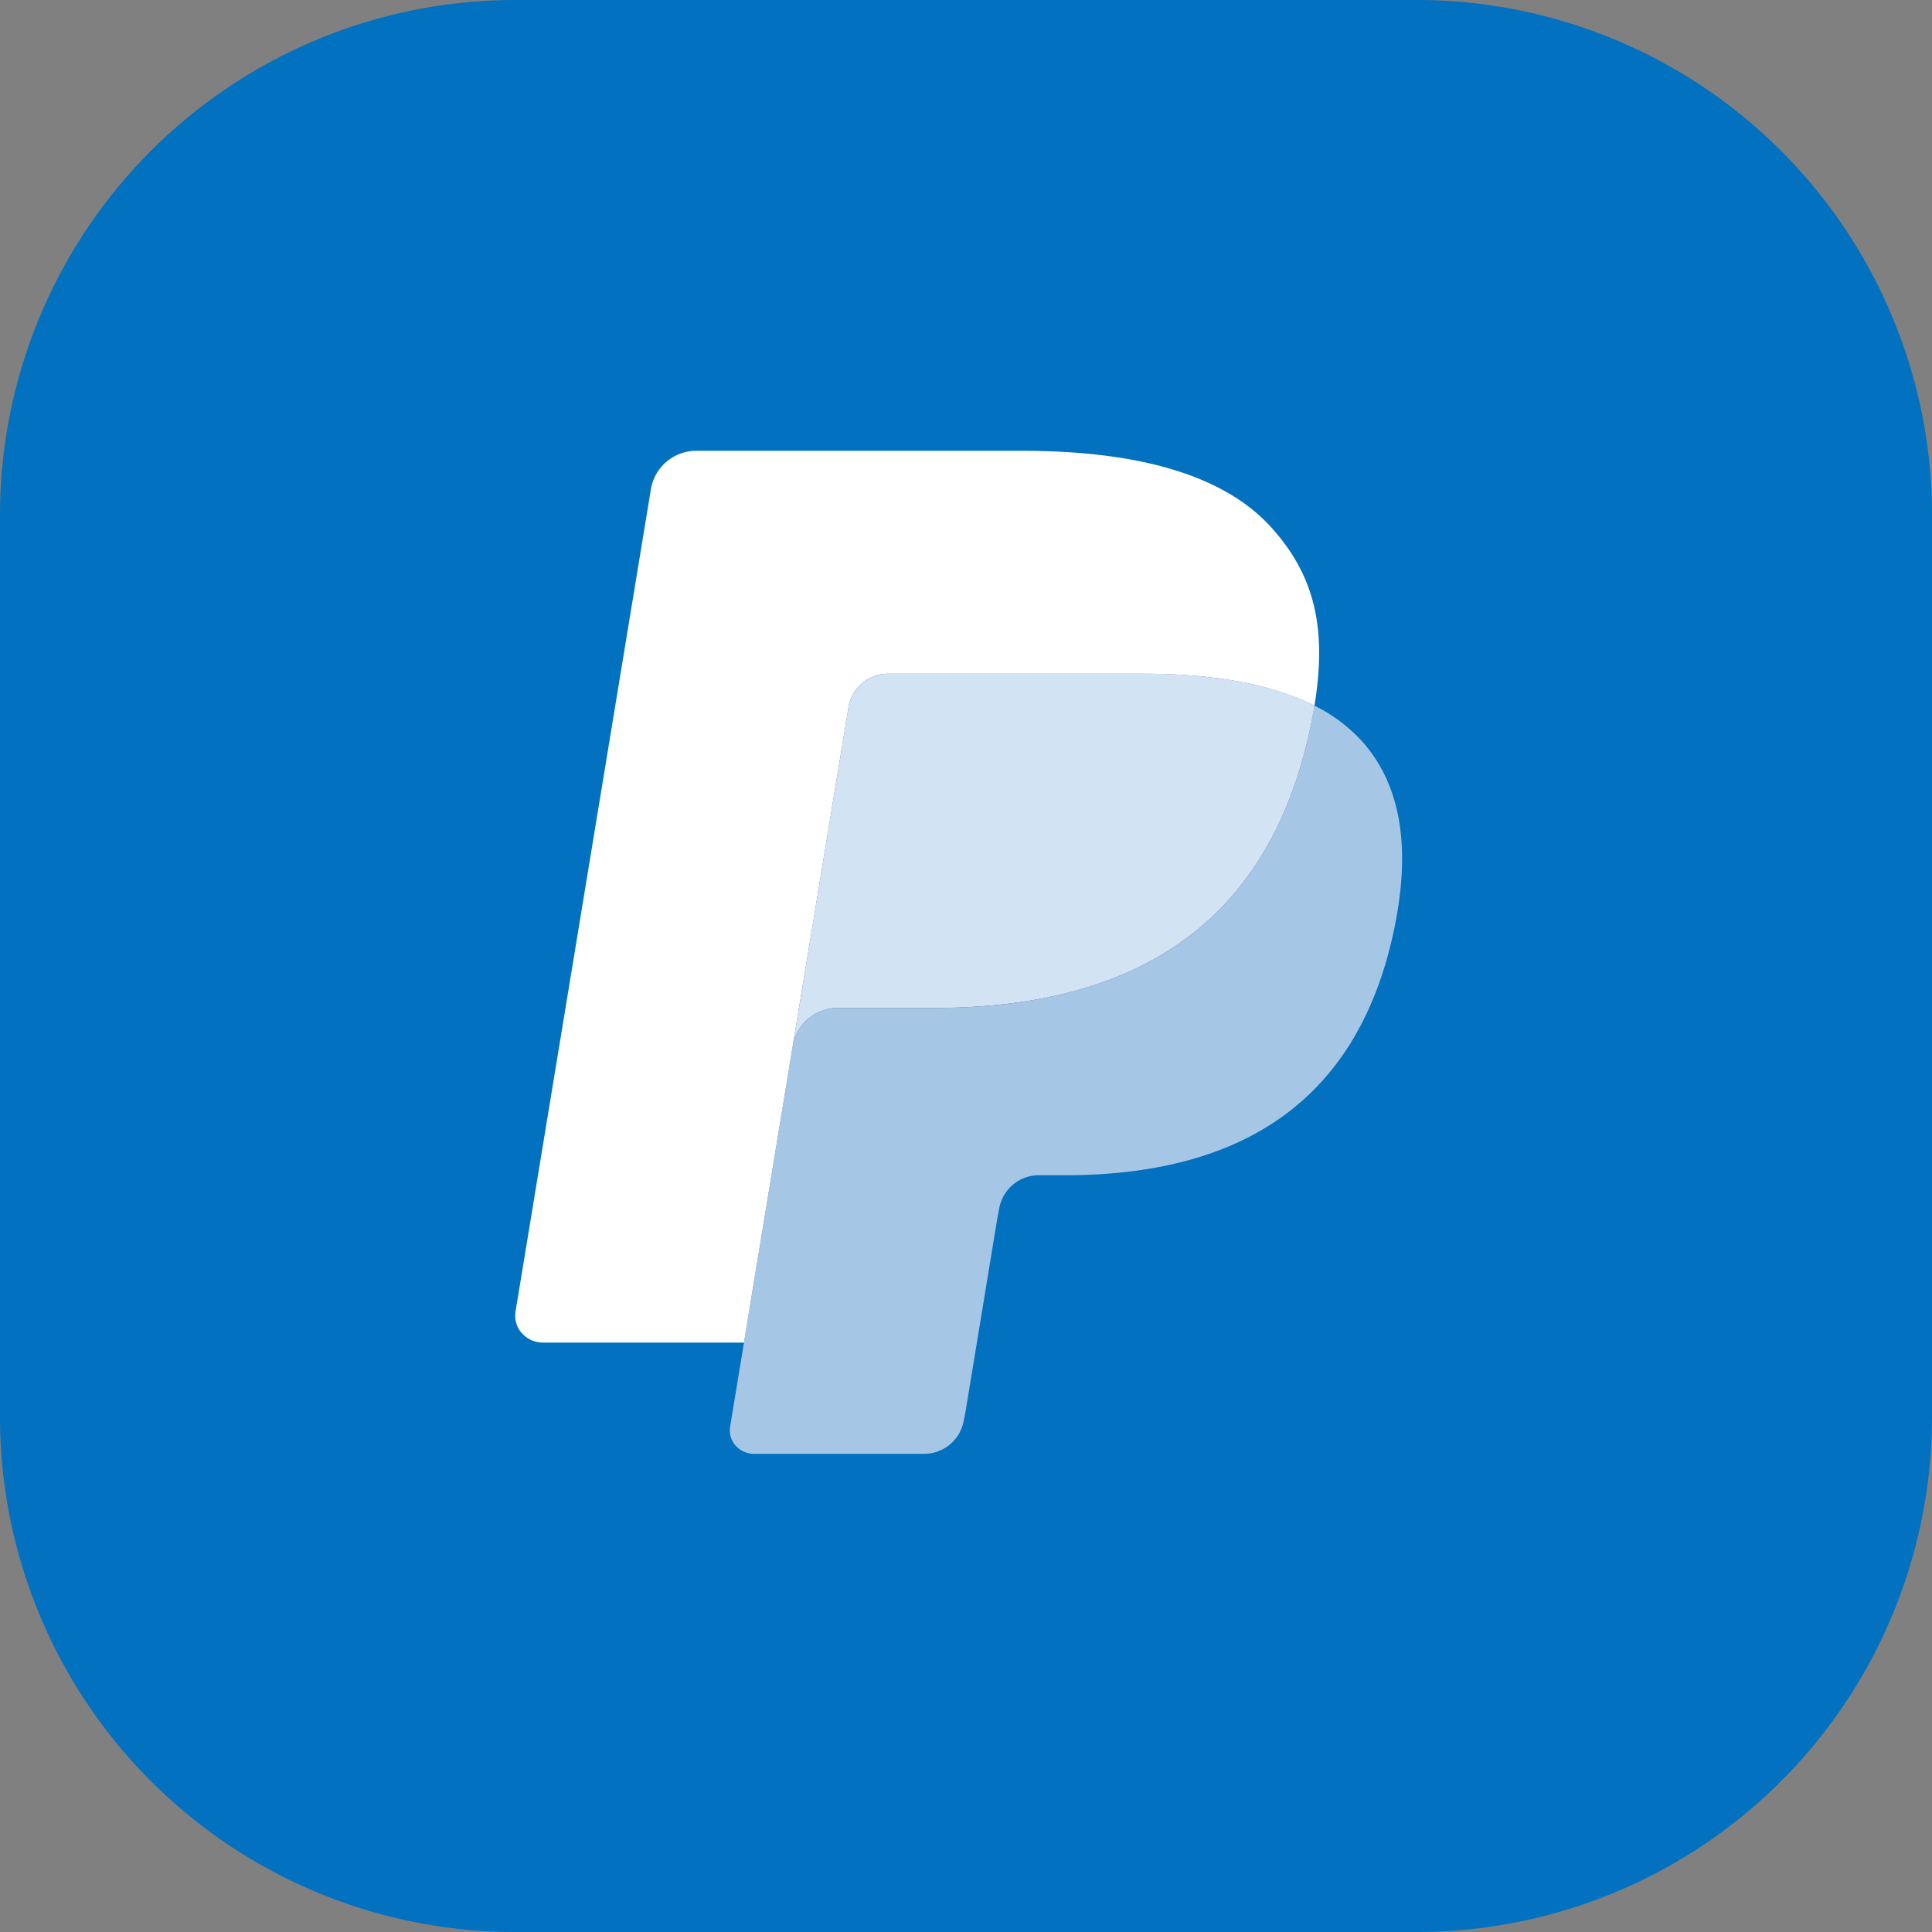
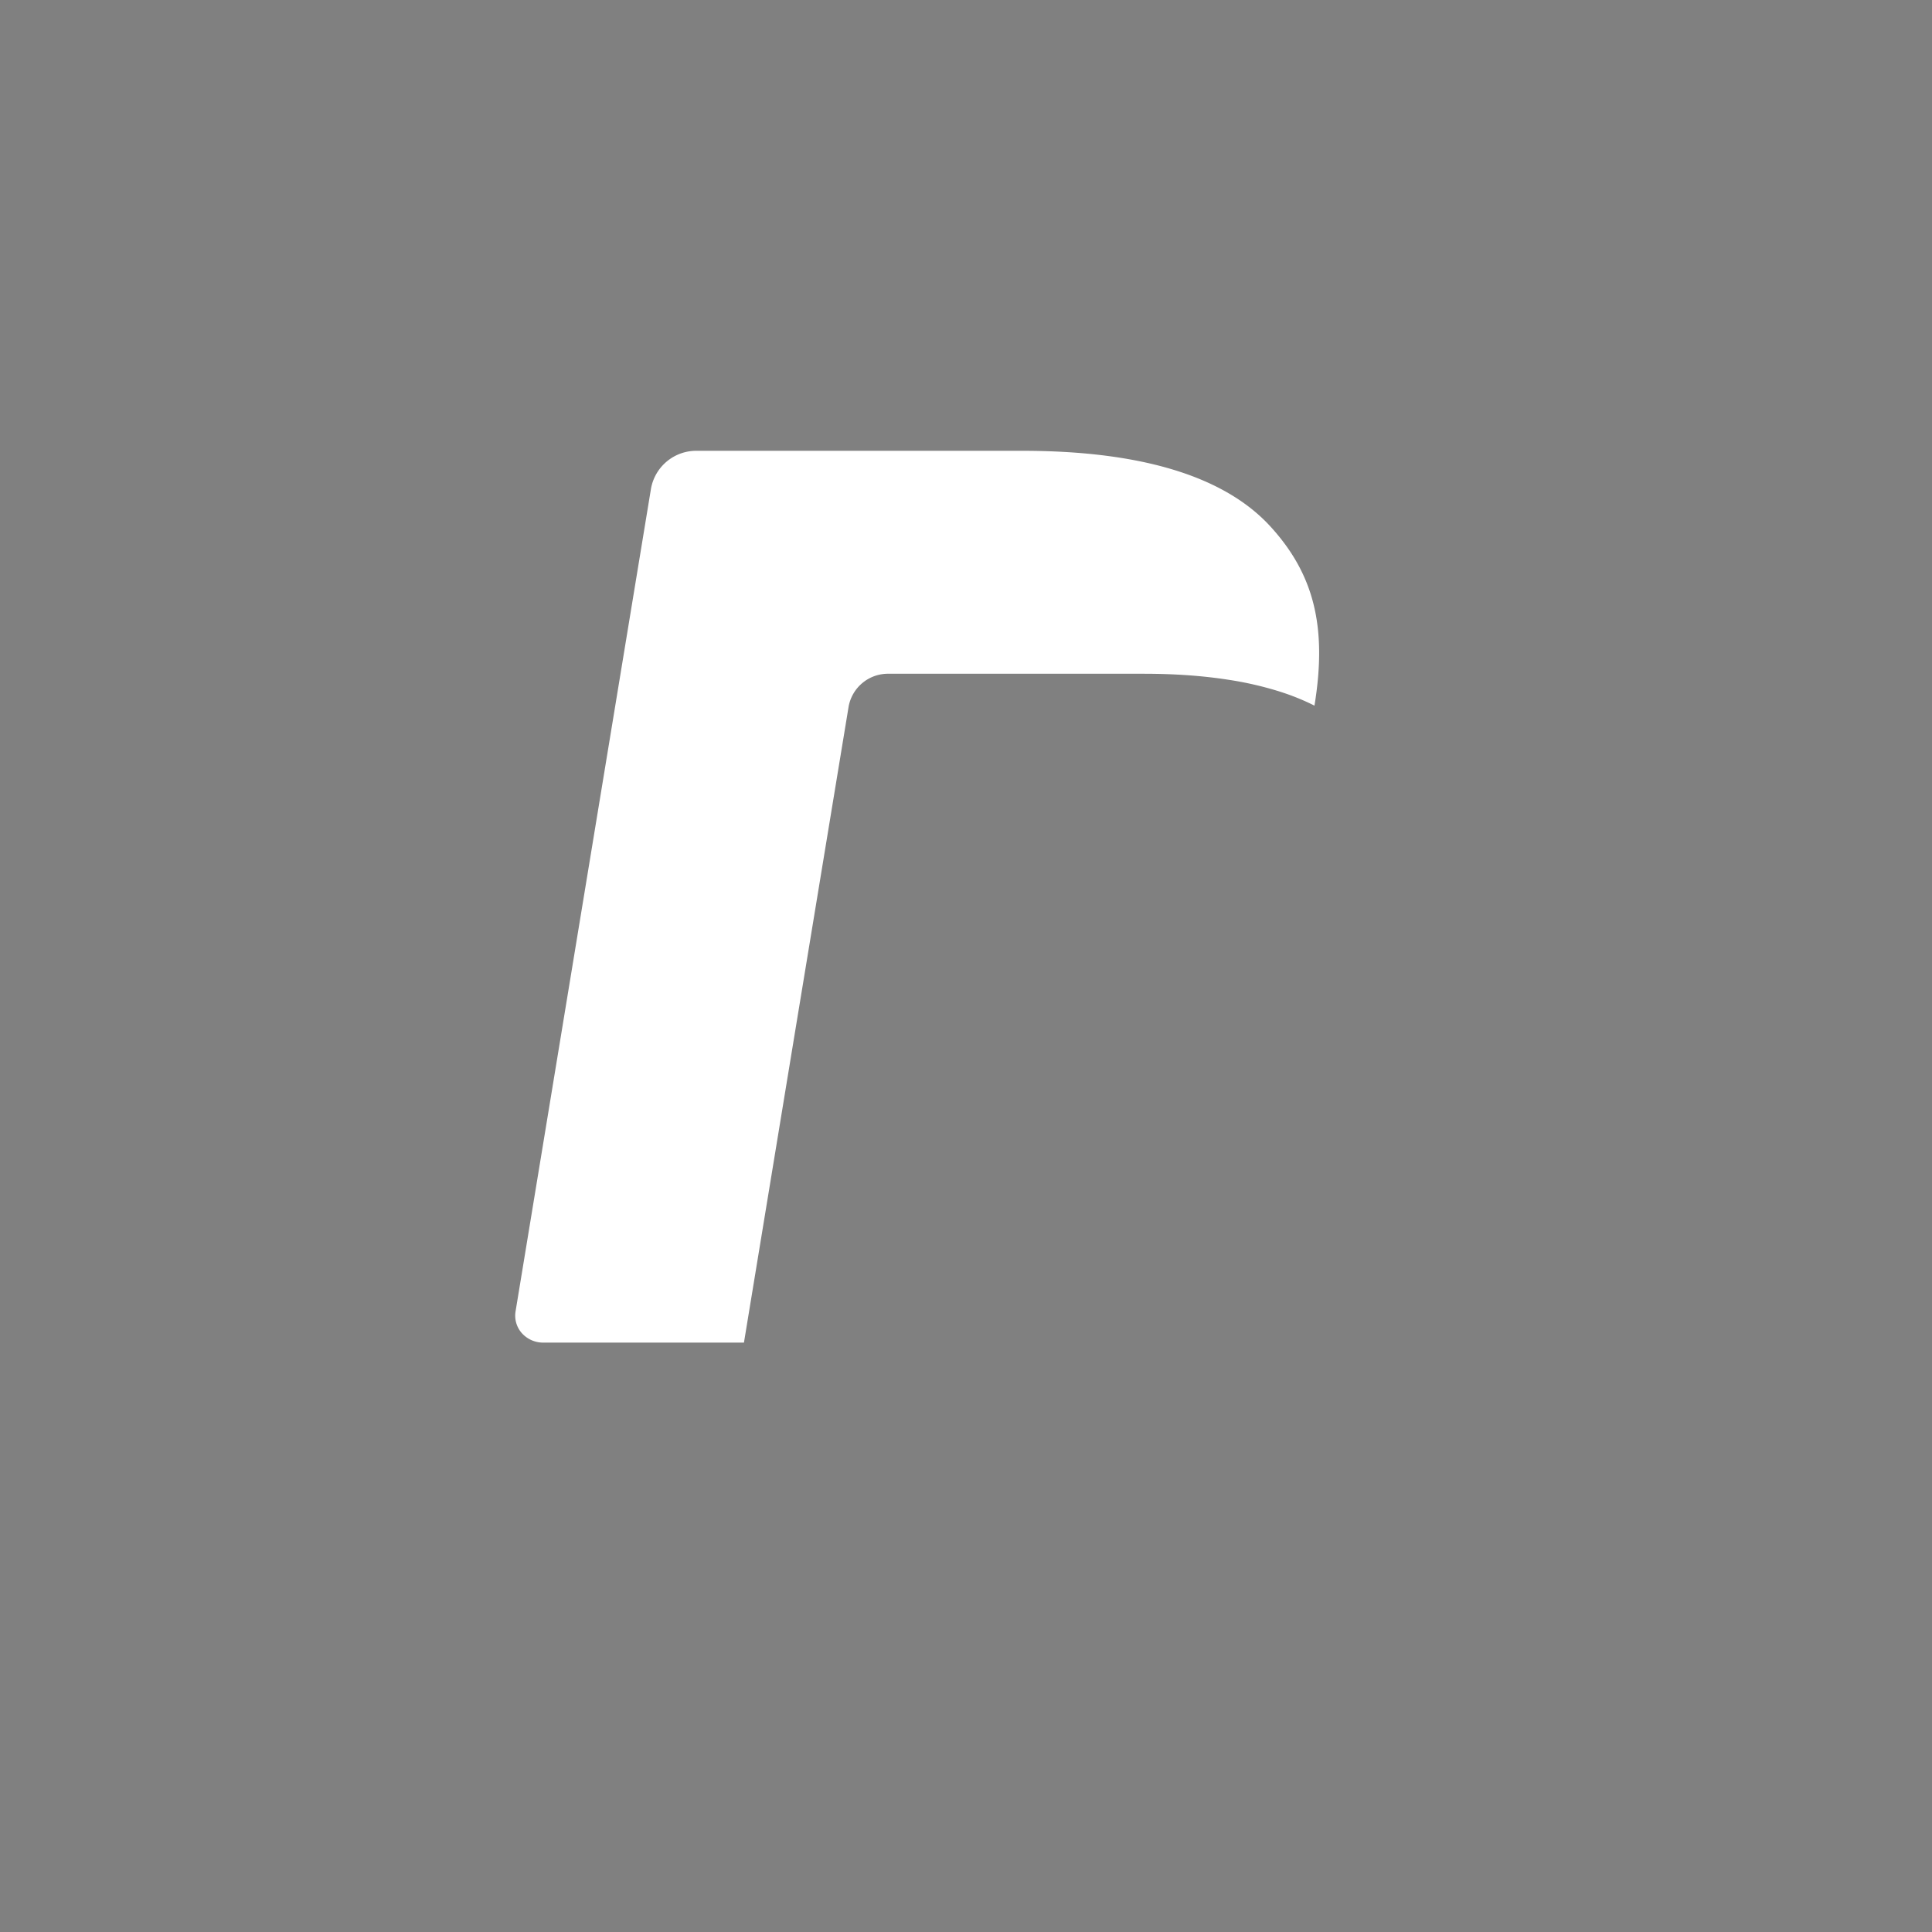
<svg xmlns="http://www.w3.org/2000/svg" width="30" height="30" fill="none">
  <rect width="100%" height="100%" fill="#808080" stroke="none" />
-   <path d="M22 0H8a8 8 0 0 0-8 8v14a8 8 0 0 0 8 8h14a8 8 0 0 0 8-8V8a8 8 0 0 0-8-8z" fill="#0171C0" />
-   <path d="M11.912 22.047l.282-1.714-.627-.014H8.571l2.082-12.652a.168.168 0 0 1 .169-.138h5.051c1.677 0 2.834.334 3.438.994.283.31.464.633.551.99.091.373.093.82.004 1.364l-.007.04v.349l.283.154c.217.105.411.247.574.419.242.264.399.601.465 1 .068.41.046.899-.066 1.451-.129.636-.338 1.19-.621 1.643a3.413 3.413 0 0 1-.982 1.032c-.375.255-.82.449-1.324.573a6.863 6.863 0 0 1-1.654.183h-.393c-.281 0-.554.097-.768.271a1.134 1.134 0 0 0-.401.685l-.03.155-.497 3.022-.023.111c-.006.035-.016.052-.031.064a.082.082 0 0 1-.052.018h-2.427z" fill="#253B80" />
-   <path d="M20.41 10.957a8.591 8.591 0 0 1-.051.284c-.666 3.278-2.945 4.41-5.855 4.41h-1.482a.712.712 0 0 0-.712.585l-.758 4.612-.215 1.307a.355.355 0 0 0 .086.293.384.384 0 0 0 .288.127h2.628a.625.625 0 0 0 .625-.511l.026-.128.495-3.01.031-.165a.626.626 0 0 1 .625-.512h.393c2.546 0 4.54-.991 5.122-3.859.244-1.197.118-2.198-.526-2.901a2.494 2.494 0 0 0-.72-.532z" fill="#A6C6E6" />
-   <path d="M19.714 10.691a5.49 5.49 0 0 0-.648-.138 8.516 8.516 0 0 0-1.306-.091h-3.959a.623.623 0 0 0-.624.512l-.842 5.112-.025.15a.712.712 0 0 1 .712-.585h1.482c2.91 0 5.19-1.133 5.855-4.41.02-.097.036-.191.051-.284a3.617 3.617 0 0 0-.696-.266z" fill="#D2E3F3" />
  <path d="M13.177 10.974a.621.621 0 0 1 .624-.512h3.959c.469 0 .906.03 1.306.092.27.04.537.101.797.182.197.062.379.136.548.221.198-1.211-.002-2.036-.685-2.783C18.973 7.352 17.613 7 15.873 7h-5.05a.714.714 0 0 0-.714.585L8.005 20.367a.409.409 0 0 0 .099.335.443.443 0 0 0 .329.146h3.119l.783-4.762.842-5.112z" fill="#fff" />
</svg>